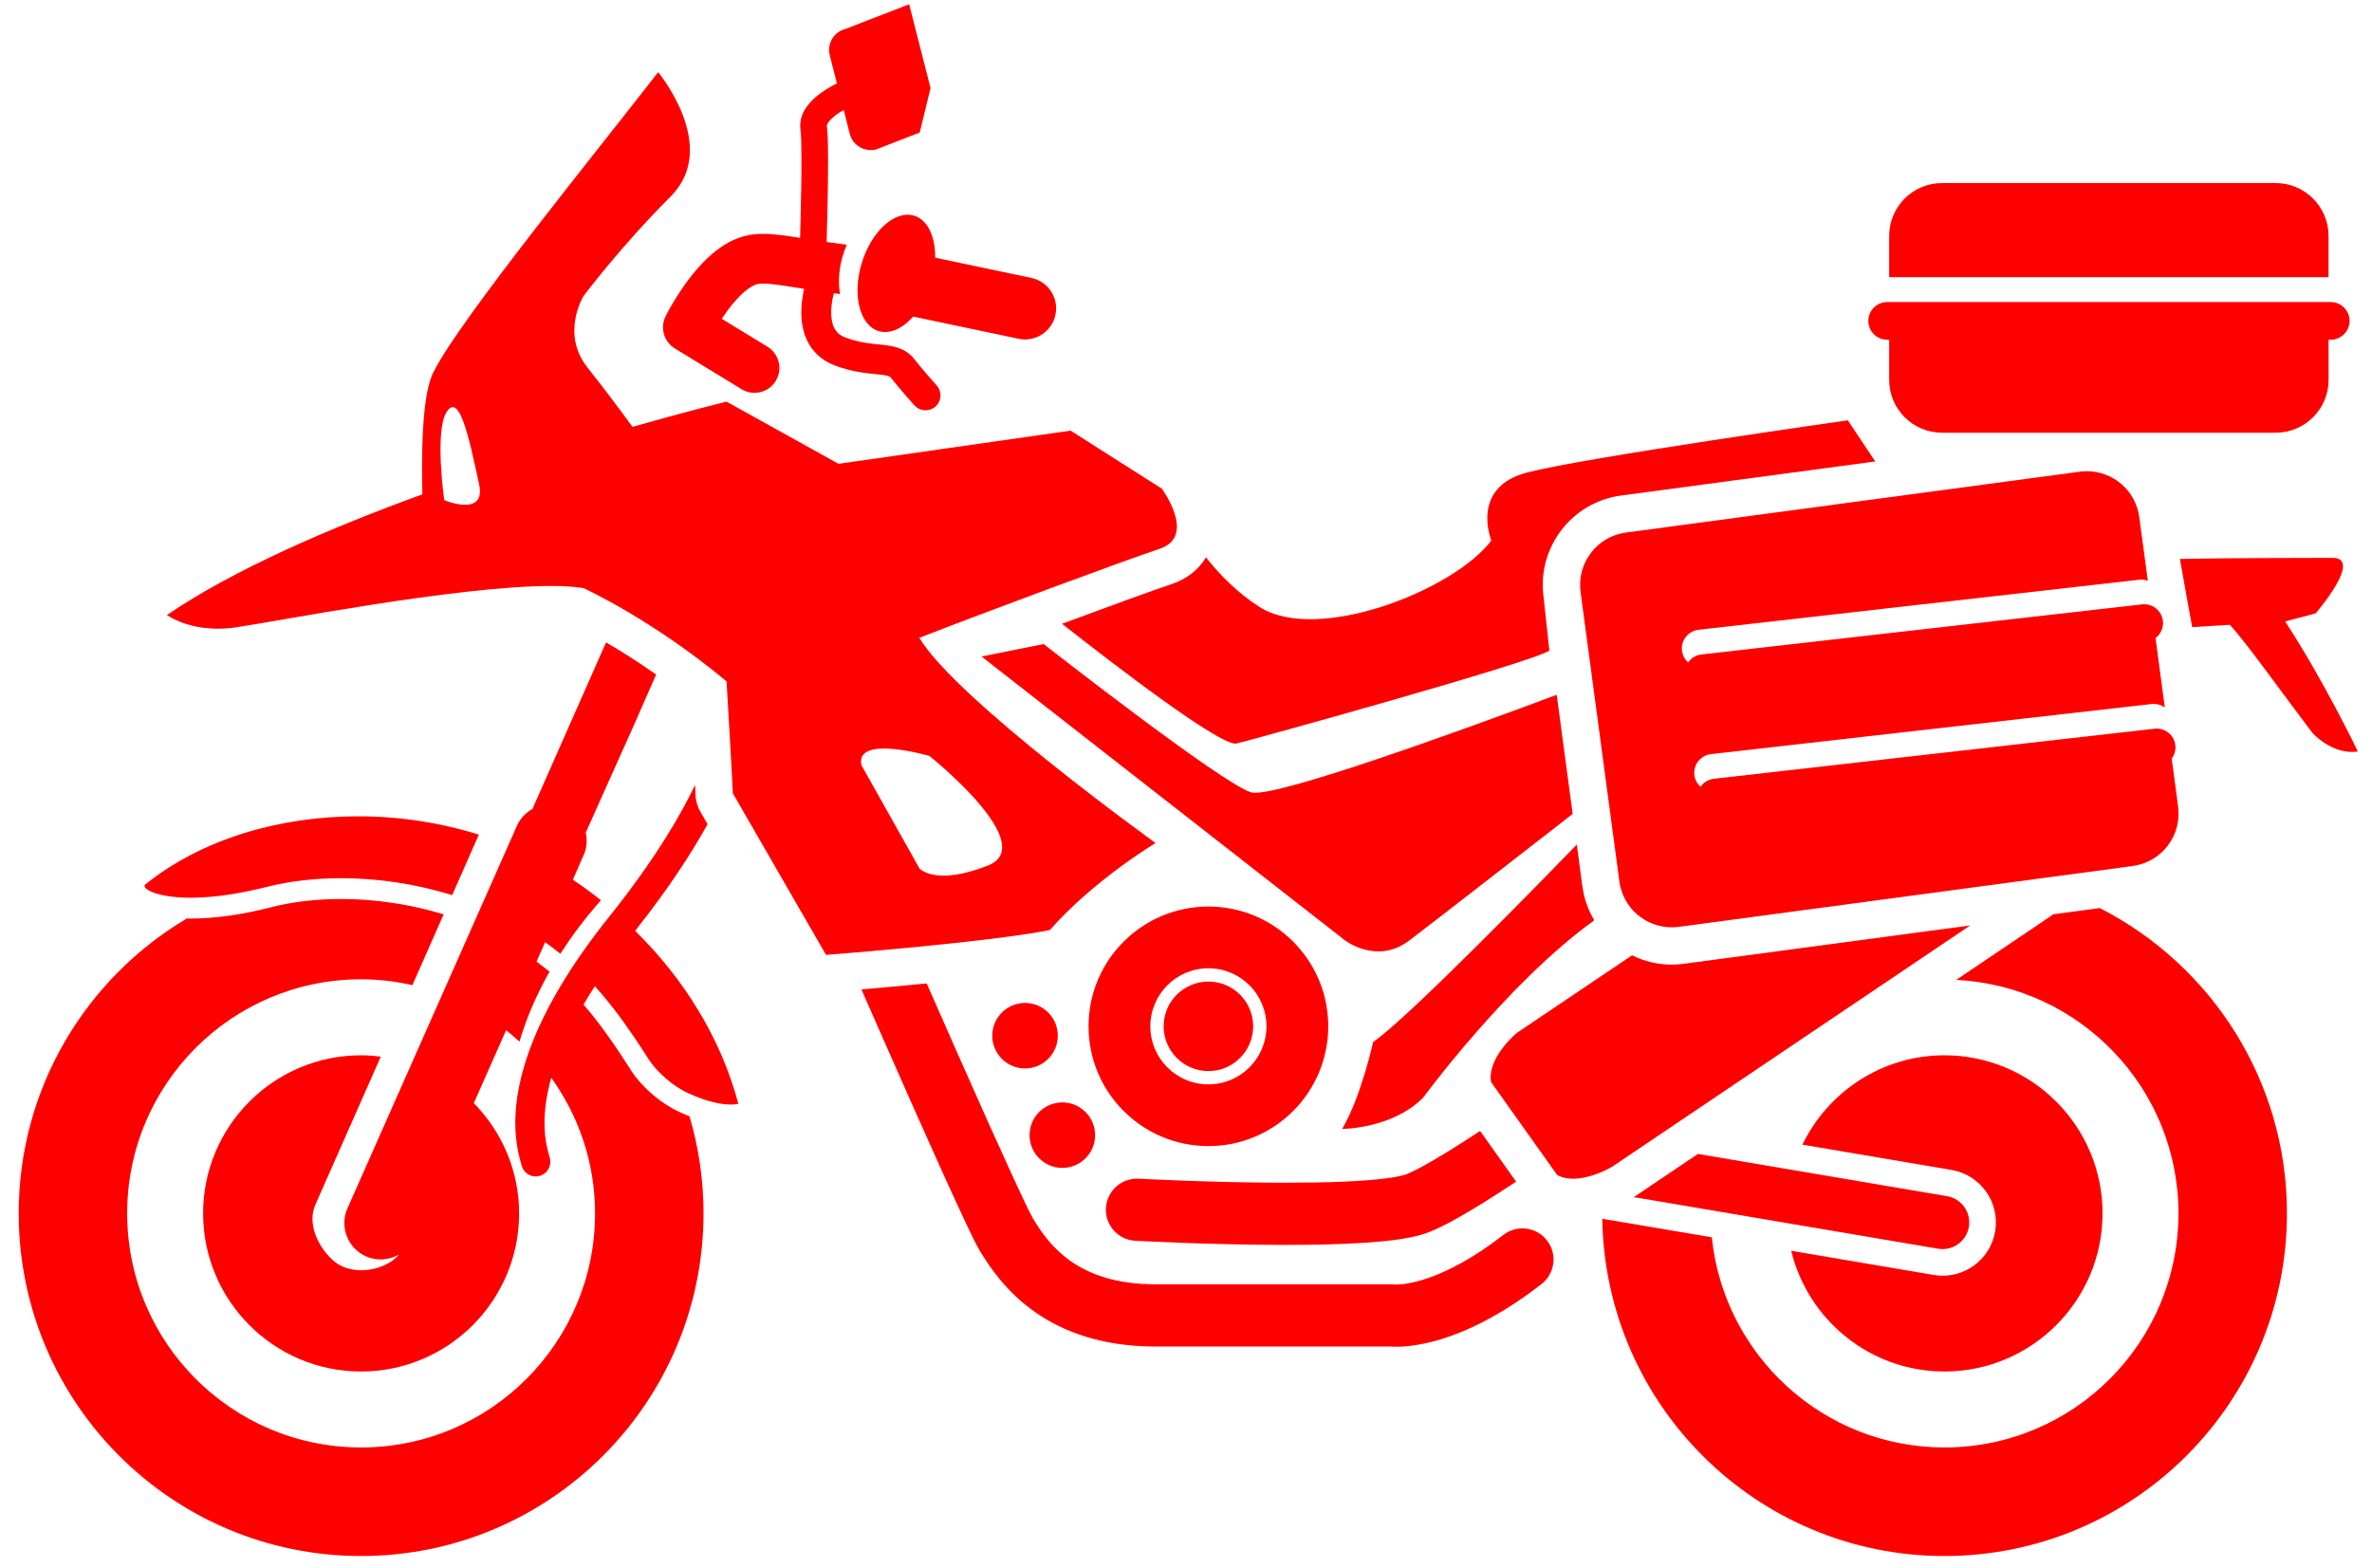
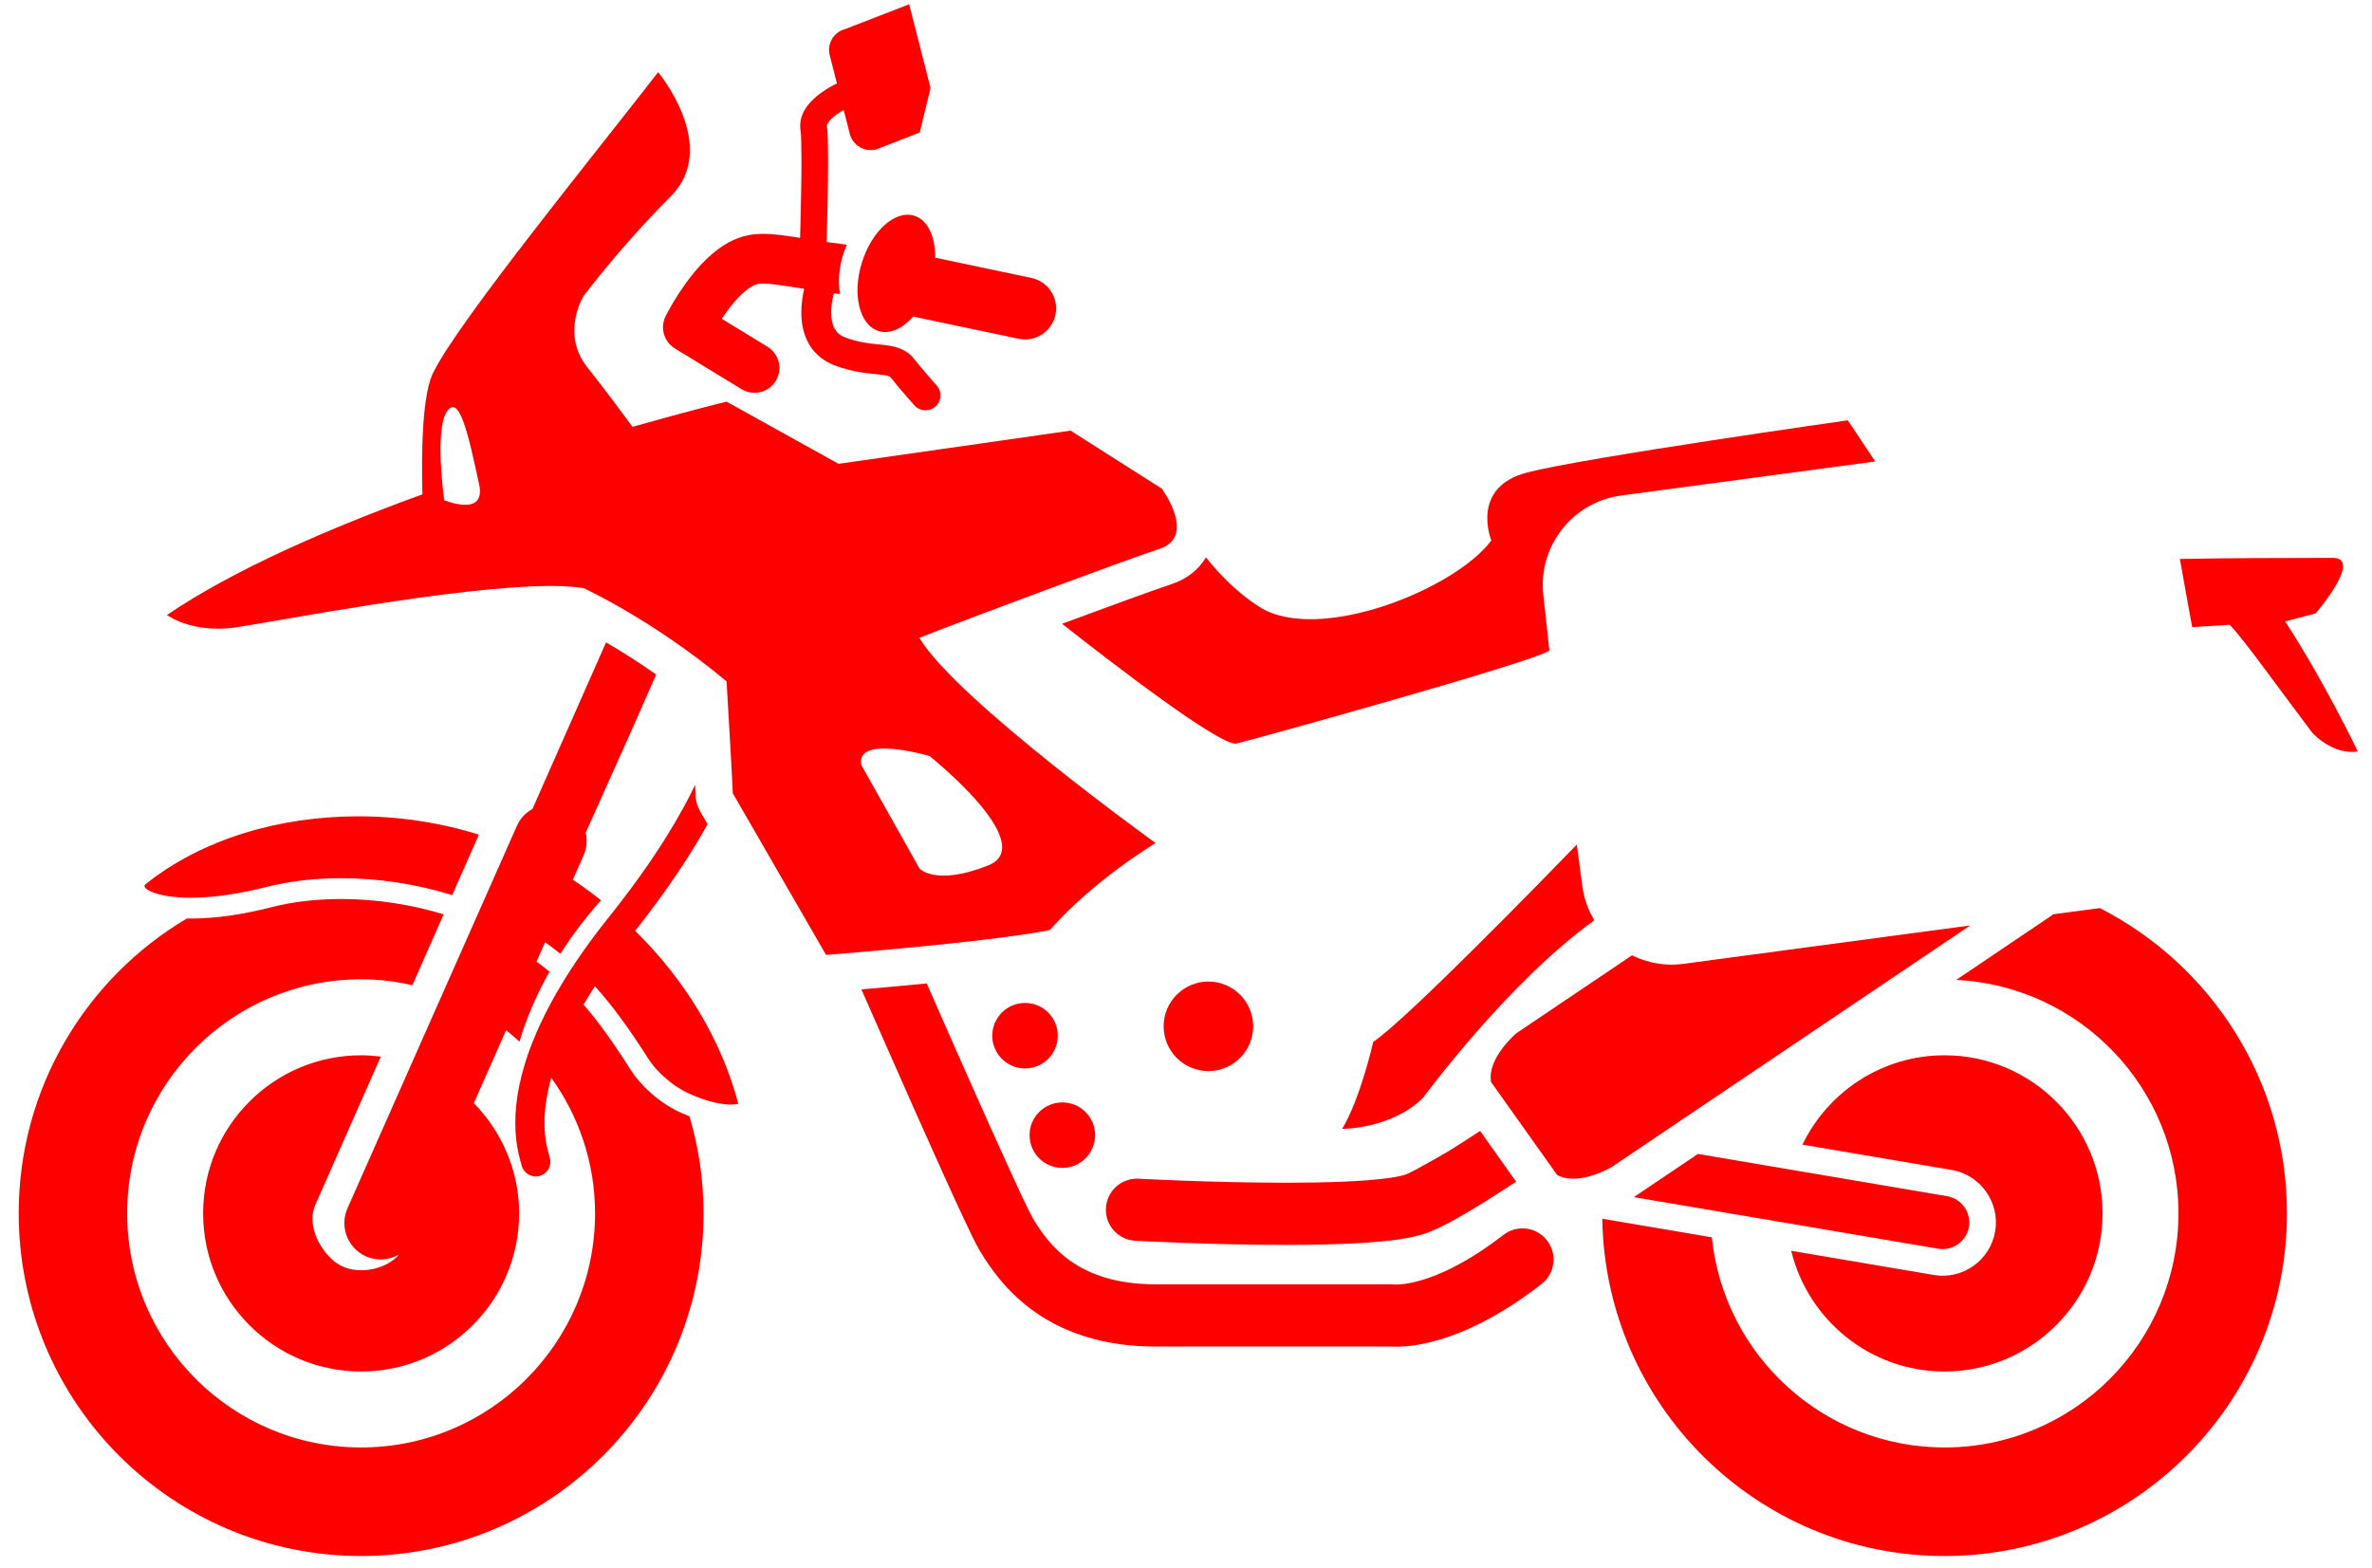
<svg xmlns="http://www.w3.org/2000/svg" width="62" height="41" viewBox="0 0 62 41" fill="none">
  <path fill-rule="evenodd" clip-rule="evenodd" d="M50.826 35.857C53.105 35.857 54.957 34.004 54.957 31.722C54.957 29.442 53.105 27.59 50.826 27.59C49.191 27.59 47.781 28.545 47.112 29.926L51.009 30.587C51.768 30.716 52.278 31.435 52.15 32.193C52.021 32.952 51.302 33.462 50.544 33.333L46.819 32.701C47.259 34.511 48.884 35.857 50.826 35.857Z" fill="#FF0000" />
  <path fill-rule="evenodd" clip-rule="evenodd" d="M17.151 17.635C16.659 17.29 16.21 17.01 15.841 16.795L13.918 21.148C13.745 21.245 13.599 21.394 13.512 21.589L9.084 31.587C8.869 32.068 9.085 32.632 9.566 32.846C9.856 32.975 10.175 32.945 10.43 32.798C10.104 33.202 9.195 33.422 8.671 32.921C8.29 32.558 8.031 31.973 8.245 31.492L9.953 27.625C9.784 27.604 9.612 27.59 9.438 27.59C7.158 27.59 5.309 29.442 5.309 31.722C5.309 34.004 7.158 35.857 9.438 35.857C11.717 35.857 13.569 34.004 13.569 31.722C13.569 30.599 13.113 29.586 12.385 28.84L13.229 26.934C13.35 27.029 13.465 27.131 13.578 27.235C13.742 26.676 13.993 26.058 14.364 25.404C14.255 25.315 14.142 25.228 14.024 25.141L14.248 24.633C14.388 24.733 14.52 24.833 14.646 24.935C14.93 24.493 15.267 24.038 15.674 23.576C15.685 23.562 15.695 23.55 15.707 23.536C15.47 23.348 15.225 23.168 14.973 22.999L15.253 22.364C15.341 22.17 15.354 21.962 15.31 21.769L16.562 18.975L17.151 17.635Z" fill="#FF0000" />
-   <path fill-rule="evenodd" clip-rule="evenodd" d="M36.834 24.59C37.42 24.147 39.803 22.294 41.107 21.279L40.69 18.165C38.285 19.064 33.281 20.886 32.704 20.716C31.942 20.491 27.28 16.839 27.28 16.839L25.655 17.164L35.137 24.571C35.137 24.571 35.975 25.24 36.834 24.59Z" fill="#FF0000" />
  <path fill-rule="evenodd" clip-rule="evenodd" d="M31.586 28.003C32.232 28.002 32.755 27.479 32.756 26.832C32.755 26.186 32.232 25.663 31.586 25.662C30.939 25.663 30.416 26.186 30.415 26.832C30.416 27.479 30.939 28.002 31.586 28.003Z" fill="#FF0000" />
-   <path fill-rule="evenodd" clip-rule="evenodd" d="M31.586 25.315C32.424 25.315 33.103 25.994 33.103 26.832C33.103 27.671 32.424 28.35 31.586 28.35C30.747 28.35 30.068 27.671 30.068 26.832C30.068 25.994 30.747 25.315 31.586 25.315ZM31.586 29.964C33.315 29.964 34.718 28.562 34.718 26.832C34.718 25.102 33.315 23.701 31.586 23.701C29.856 23.701 28.453 25.102 28.453 26.832C28.453 28.562 29.856 29.964 31.586 29.964Z" fill="#FF0000" />
  <path fill-rule="evenodd" clip-rule="evenodd" d="M27.768 30.534C28.241 30.534 28.624 30.151 28.624 29.678C28.624 29.205 28.241 28.822 27.768 28.822C27.295 28.822 26.911 29.205 26.911 29.678C26.911 30.151 27.295 30.534 27.768 30.534Z" fill="#FF0000" />
  <path fill-rule="evenodd" clip-rule="evenodd" d="M27.649 27.078C27.649 26.605 27.266 26.221 26.793 26.221C26.32 26.221 25.936 26.605 25.936 27.078C25.936 27.55 26.32 27.934 26.793 27.934C27.266 27.934 27.649 27.55 27.649 27.078Z" fill="#FF0000" />
-   <path fill-rule="evenodd" clip-rule="evenodd" d="M54.462 7.247C57.089 7.247 59.924 7.247 60.864 7.247V6.168C60.864 5.405 60.245 4.786 59.482 4.786H50.762C49.998 4.786 49.38 5.405 49.38 6.168V7.247C49.54 7.247 50.094 7.247 50.89 7.247C51.839 7.247 53.123 7.247 54.462 7.247Z" fill="#FF0000" />
-   <path fill-rule="evenodd" clip-rule="evenodd" d="M48.835 8.39C48.835 8.661 49.056 8.882 49.327 8.882C49.327 8.882 49.349 8.882 49.38 8.882V9.932C49.38 10.695 49.999 11.313 50.762 11.313H59.483C60.246 11.313 60.865 10.695 60.865 9.932V8.882C60.883 8.882 60.904 8.882 60.922 8.882C61.193 8.882 61.414 8.661 61.414 8.39C61.414 8.118 61.193 7.897 60.922 7.897C60.038 7.897 57.139 7.897 54.462 7.897C53.123 7.897 51.839 7.897 50.89 7.897C49.941 7.897 49.329 7.897 49.327 7.897C49.056 7.897 48.835 8.118 48.835 8.39Z" fill="#FF0000" />
  <path fill-rule="evenodd" clip-rule="evenodd" d="M60.526 16.037C60.526 16.037 61.784 14.581 60.966 14.585C59.661 14.593 58.674 14.582 56.979 14.613C57.085 15.207 57.189 15.802 57.3 16.395L58.281 16.335C58.664 16.73 59.563 18.003 60.441 19.159C60.441 19.159 60.961 19.746 61.63 19.648C61.63 19.648 60.748 17.803 59.729 16.246L60.526 16.037Z" fill="#FF0000" />
-   <path fill-rule="evenodd" clip-rule="evenodd" d="M43.696 24.244C43.757 24.244 43.819 24.24 43.881 24.232L55.746 22.641C56.503 22.539 57.034 21.844 56.932 21.087L56.765 19.834C56.836 19.737 56.874 19.615 56.86 19.485C56.829 19.215 56.586 19.021 56.315 19.052C54.559 19.251 44.795 20.361 44.795 20.361C44.65 20.378 44.528 20.458 44.449 20.569C44.363 20.492 44.303 20.385 44.288 20.261C44.258 19.99 44.452 19.747 44.722 19.716C44.722 19.716 54.486 18.605 56.242 18.406C56.369 18.392 56.489 18.428 56.585 18.498L56.342 16.682C56.476 16.58 56.555 16.414 56.535 16.235C56.504 15.965 56.26 15.771 55.99 15.801C54.234 16.001 44.47 17.111 44.47 17.111C44.324 17.128 44.203 17.207 44.124 17.319C44.038 17.241 43.978 17.135 43.963 17.01C43.933 16.74 44.127 16.496 44.397 16.465C44.397 16.465 54.161 15.355 55.917 15.156C55.996 15.147 56.071 15.159 56.141 15.185L55.917 13.518C55.824 12.824 55.231 12.32 54.549 12.32C54.488 12.32 54.426 12.323 54.364 12.332L42.499 13.923C41.743 14.024 41.212 14.72 41.313 15.476L42.328 23.046C42.421 23.74 43.014 24.244 43.696 24.244Z" fill="#FF0000" />
  <path fill-rule="evenodd" clip-rule="evenodd" d="M4.995 23.471C5.347 23.471 5.781 23.432 6.29 23.337L6.29 23.337C6.291 23.337 6.292 23.337 6.293 23.337C6.361 23.324 6.431 23.31 6.501 23.295C6.65 23.264 6.804 23.231 6.967 23.189C7.563 23.037 8.23 22.96 8.922 22.96C9.878 22.96 10.881 23.11 11.819 23.402L12.517 21.821C11.505 21.505 10.433 21.342 9.368 21.342C7.307 21.342 5.28 21.933 3.799 23.122C3.679 23.218 4.066 23.471 4.995 23.471Z" fill="#FF0000" />
  <path fill-rule="evenodd" clip-rule="evenodd" d="M23.903 10.6C24.048 10.759 24.295 10.771 24.455 10.627C24.614 10.482 24.626 10.235 24.481 10.075C24.481 10.075 24.461 10.052 24.424 10.011C24.316 9.889 24.072 9.612 23.897 9.388L23.897 9.387C23.779 9.233 23.609 9.135 23.457 9.088C23.226 9.017 23.026 9.015 22.81 8.988C22.594 8.963 22.363 8.925 22.087 8.82C21.929 8.756 21.863 8.681 21.806 8.575C21.752 8.469 21.725 8.321 21.726 8.167C21.726 8.018 21.749 7.868 21.773 7.759C21.782 7.722 21.789 7.692 21.796 7.666C21.849 7.673 21.901 7.68 21.957 7.687C21.904 7.384 21.924 7.023 22.039 6.652C22.066 6.563 22.099 6.481 22.134 6.399C21.942 6.375 21.768 6.35 21.607 6.327C21.621 5.831 21.645 4.906 21.645 4.2C21.645 4.001 21.643 3.82 21.639 3.667C21.633 3.514 21.627 3.396 21.613 3.296L21.612 3.289C21.611 3.278 21.618 3.241 21.663 3.183C21.726 3.096 21.861 2.99 21.978 2.919C22.004 2.902 22.029 2.888 22.053 2.874L22.212 3.5C22.289 3.802 22.598 3.984 22.902 3.907L24.04 3.465L24.323 2.303L23.764 0.111L22.099 0.757C21.795 0.834 21.611 1.141 21.688 1.444L21.876 2.182C21.817 2.21 21.638 2.297 21.445 2.439C21.33 2.524 21.21 2.628 21.107 2.763C21.006 2.896 20.916 3.073 20.916 3.289C20.916 3.326 20.918 3.364 20.924 3.403C20.93 3.439 20.939 3.55 20.943 3.689C20.947 3.83 20.949 4.005 20.949 4.2C20.949 4.695 20.936 5.309 20.924 5.799C20.92 5.955 20.916 6.097 20.913 6.219C20.541 6.161 20.248 6.116 19.95 6.114C19.826 6.114 19.7 6.123 19.574 6.146C19.178 6.221 18.871 6.422 18.614 6.639C18.23 6.969 17.942 7.367 17.733 7.687C17.526 8.008 17.405 8.252 17.398 8.268C17.248 8.57 17.353 8.935 17.641 9.111L19.383 10.175C19.689 10.362 20.089 10.266 20.277 9.959C20.464 9.653 20.367 9.253 20.061 9.065L18.864 8.334C18.914 8.259 18.968 8.182 19.026 8.104C19.162 7.922 19.318 7.745 19.466 7.621C19.613 7.495 19.745 7.434 19.807 7.425C19.844 7.419 19.888 7.414 19.95 7.414C20.12 7.412 20.424 7.457 20.893 7.532C20.933 7.539 20.977 7.545 21.019 7.552C20.984 7.703 20.946 7.919 20.945 8.167C20.945 8.4 20.979 8.667 21.108 8.926C21.235 9.185 21.475 9.425 21.808 9.55C22.281 9.732 22.68 9.76 22.943 9.787C23.074 9.8 23.169 9.815 23.217 9.831C23.267 9.85 23.266 9.852 23.282 9.87L23.282 9.869C23.544 10.204 23.9 10.595 23.903 10.6Z" fill="#FF0000" />
  <path fill-rule="evenodd" clip-rule="evenodd" d="M27.588 8.229C27.68 7.79 27.399 7.359 26.96 7.267L24.444 6.737C24.451 6.192 24.253 5.751 23.896 5.64C23.396 5.486 22.784 6.037 22.527 6.869C22.27 7.702 22.467 8.502 22.966 8.656C23.26 8.746 23.593 8.588 23.87 8.277L26.625 8.857C27.065 8.949 27.496 8.668 27.588 8.229Z" fill="#FF0000" />
  <path fill-rule="evenodd" clip-rule="evenodd" d="M25.821 22.63C24.436 23.175 24.033 22.704 24.033 22.704L22.514 20.002C22.352 19.195 24.295 19.765 24.295 19.765C24.295 19.765 27.206 22.085 25.821 22.63ZM11.611 13.077C11.611 13.077 11.353 11.251 11.678 10.764C12.003 10.276 12.243 11.356 12.524 12.666C12.71 13.535 11.611 13.077 11.611 13.077ZM30.205 22.04C30.205 22.04 25.005 18.302 24.029 16.676C25.62 16.054 29.338 14.672 30.314 14.347C31.289 14.021 30.368 12.776 30.368 12.776L27.984 11.259L21.917 12.126L18.991 10.501C18.991 10.501 18.015 10.738 16.532 11.16C16.23 10.747 15.776 10.136 15.356 9.609C14.647 8.717 15.253 7.738 15.253 7.738C15.253 7.738 16.228 6.438 17.529 5.138C18.829 3.837 17.203 1.887 17.203 1.887C15.636 3.912 12.03 8.342 11.353 9.688C11.024 10.236 11.014 11.896 11.041 12.924C8.597 13.814 6.097 14.897 4.364 16.079C4.364 16.079 4.842 16.437 5.695 16.437C5.837 16.437 5.989 16.427 6.152 16.404C7.154 16.261 11.939 15.32 14.398 15.32C14.731 15.32 15.021 15.338 15.253 15.376C15.253 15.376 17.041 16.189 18.991 17.814C19.154 20.577 19.154 20.739 19.154 20.739L21.591 24.965C21.591 24.965 25.817 24.64 27.442 24.315C28.58 23.015 30.205 22.04 30.205 22.04Z" fill="#FF0000" />
  <path fill-rule="evenodd" clip-rule="evenodd" d="M39.295 32.287C38.489 32.913 37.835 33.235 37.362 33.402C36.889 33.569 36.594 33.584 36.499 33.584L36.466 33.583L36.465 33.584C36.438 33.581 36.408 33.578 36.381 33.578C36.381 33.578 32.643 33.578 30.206 33.578C29.13 33.575 28.466 33.303 27.99 32.974C27.515 32.641 27.221 32.225 27.002 31.86C26.995 31.849 26.952 31.77 26.899 31.664C26.696 31.255 26.3 30.391 25.832 29.348C25.34 28.249 24.764 26.944 24.222 25.711C23.578 25.774 22.975 25.828 22.516 25.867C22.681 26.244 22.851 26.629 23.022 27.019C23.581 28.29 24.156 29.587 24.622 30.619C24.856 31.136 25.062 31.586 25.228 31.938C25.31 32.113 25.383 32.263 25.444 32.388C25.507 32.514 25.555 32.606 25.608 32.696C25.877 33.144 26.314 33.785 27.058 34.305C27.8 34.829 28.844 35.207 30.206 35.204C32.512 35.204 35.979 35.204 36.347 35.204C36.386 35.206 36.435 35.209 36.499 35.209C36.769 35.209 37.255 35.164 37.904 34.935C38.553 34.706 39.364 34.293 40.293 33.57C40.647 33.294 40.711 32.783 40.435 32.429C40.16 32.075 39.649 32.011 39.295 32.287Z" fill="#FF0000" />
  <path fill-rule="evenodd" clip-rule="evenodd" d="M18.495 21.548L18.309 21.226C18.227 21.084 18.182 20.922 18.179 20.758C18.179 20.744 18.177 20.69 18.168 20.523C17.806 21.282 17.136 22.45 15.928 23.961C13.906 26.484 13.468 28.261 13.469 29.356C13.469 29.658 13.502 29.906 13.541 30.096C13.579 30.283 13.624 30.424 13.634 30.468C13.685 30.673 13.892 30.797 14.096 30.746C14.3 30.695 14.425 30.488 14.374 30.284C14.35 30.191 14.319 30.096 14.288 29.945C14.258 29.797 14.232 29.603 14.232 29.356C14.232 29.051 14.275 28.658 14.409 28.177C15.126 29.177 15.554 30.397 15.554 31.721C15.554 35.101 12.814 37.843 9.438 37.843C6.062 37.843 3.324 35.101 3.324 31.721C3.324 28.345 6.062 25.603 9.438 25.603C9.899 25.603 10.347 25.659 10.779 25.756L11.596 23.905C10.754 23.649 9.834 23.504 8.922 23.504C8.264 23.504 7.651 23.576 7.102 23.716C6.326 23.915 5.617 24.015 4.994 24.015C4.96 24.015 4.921 24.014 4.884 24.013C2.253 25.573 0.489 28.442 0.489 31.72C0.489 36.667 4.496 40.681 9.437 40.681C14.379 40.681 18.389 36.667 18.389 31.72C18.389 30.84 18.26 29.989 18.022 29.186C17.945 29.155 17.866 29.122 17.782 29.084C17.211 28.825 16.727 28.35 16.501 27.995C16.032 27.258 15.647 26.716 15.253 26.265C15.343 26.11 15.441 25.95 15.548 25.784C16.003 26.283 16.437 26.881 16.96 27.702C16.988 27.747 17.029 27.801 17.074 27.857C17.08 27.864 17.085 27.871 17.091 27.878C17.14 27.937 17.197 27.999 17.261 28.063C17.265 28.066 17.268 28.069 17.271 28.072C17.461 28.259 17.712 28.455 18.007 28.589C18.538 28.83 18.897 28.878 19.099 28.878C19.234 28.878 19.299 28.857 19.299 28.857C18.845 27.146 17.883 25.597 16.602 24.336C17.485 23.221 18.086 22.284 18.495 21.548Z" fill="#FF0000" />
  <path fill-rule="evenodd" clip-rule="evenodd" d="M39.916 12.353C38.413 12.744 38.981 14.131 38.981 14.131C38.006 15.431 34.43 16.84 32.913 15.864C32.342 15.497 31.878 15.022 31.522 14.572C31.33 14.896 31.021 15.139 30.622 15.272C30.146 15.43 28.991 15.851 27.759 16.308C29.09 17.355 31.906 19.521 32.318 19.439C32.548 19.393 40.046 17.322 40.498 17.01L40.346 15.605C40.173 14.318 41.081 13.129 42.369 12.956L49.016 12.065L48.299 10.989C48.299 10.989 41.419 11.963 39.916 12.353Z" fill="#FF0000" />
  <path fill-rule="evenodd" clip-rule="evenodd" d="M41.672 24.061C41.514 23.795 41.404 23.497 41.361 23.175L41.215 22.081C40.409 22.913 36.759 26.663 35.893 27.24C35.893 27.24 35.568 28.703 35.081 29.515C35.081 29.515 36.381 29.515 37.194 28.703C37.194 28.703 39.405 25.69 41.672 24.061Z" fill="#FF0000" />
  <path fill-rule="evenodd" clip-rule="evenodd" d="M51.498 24.195L44.01 25.198C43.906 25.212 43.8 25.22 43.696 25.22C43.326 25.22 42.973 25.132 42.658 24.976L39.643 27.008C39.643 27.008 38.863 27.658 38.974 28.29L39.496 29.024L40.438 30.349L40.7 30.718C40.828 30.79 40.974 30.817 41.121 30.817C41.614 30.817 42.13 30.509 42.13 30.509L51.498 24.195Z" fill="#FF0000" />
  <path fill-rule="evenodd" clip-rule="evenodd" d="M54.884 23.741L53.664 23.904C53.663 23.905 53.66 23.907 53.659 23.908C53.635 23.929 53.61 23.948 53.583 23.965L51.131 25.619C54.365 25.778 56.941 28.448 56.941 31.721C56.941 35.101 54.202 37.843 50.826 37.843C47.662 37.843 45.059 35.434 44.744 32.349L41.881 31.864C41.958 36.744 45.932 40.681 50.826 40.681C55.768 40.681 59.777 36.667 59.777 31.72C59.777 28.24 57.787 25.222 54.884 23.741Z" fill="#FF0000" />
-   <path fill-rule="evenodd" clip-rule="evenodd" d="M29.674 32.439C29.682 32.44 31.653 32.547 33.607 32.547C34.34 32.547 35.071 32.532 35.706 32.489C36.024 32.467 36.319 32.439 36.584 32.4C36.851 32.358 37.084 32.312 37.316 32.227C37.545 32.14 37.778 32.022 38.043 31.876C38.503 31.621 39.044 31.279 39.61 30.906C39.617 30.902 39.623 30.897 39.629 30.894L38.687 29.568C38.385 29.767 38.092 29.955 37.824 30.12C37.582 30.268 37.36 30.398 37.172 30.5C36.986 30.601 36.829 30.674 36.746 30.705C36.699 30.724 36.545 30.763 36.344 30.792C36.039 30.838 35.616 30.872 35.142 30.893C34.668 30.913 34.14 30.922 33.607 30.922C32.659 30.922 31.695 30.895 30.97 30.869C30.607 30.856 30.304 30.843 30.092 30.833C29.986 30.828 29.903 30.824 29.847 30.821C29.791 30.819 29.762 30.817 29.762 30.817C29.313 30.793 28.931 31.136 28.907 31.585C28.882 32.032 29.226 32.415 29.674 32.439Z" fill="#FF0000" />
+   <path fill-rule="evenodd" clip-rule="evenodd" d="M29.674 32.439C29.682 32.44 31.653 32.547 33.607 32.547C34.34 32.547 35.071 32.532 35.706 32.489C36.024 32.467 36.319 32.439 36.584 32.4C36.851 32.358 37.084 32.312 37.316 32.227C37.545 32.14 37.778 32.022 38.043 31.876C38.503 31.621 39.044 31.279 39.61 30.906C39.617 30.902 39.623 30.897 39.629 30.894L38.687 29.568C38.385 29.767 38.092 29.955 37.824 30.12C36.986 30.601 36.829 30.674 36.746 30.705C36.699 30.724 36.545 30.763 36.344 30.792C36.039 30.838 35.616 30.872 35.142 30.893C34.668 30.913 34.14 30.922 33.607 30.922C32.659 30.922 31.695 30.895 30.97 30.869C30.607 30.856 30.304 30.843 30.092 30.833C29.986 30.828 29.903 30.824 29.847 30.821C29.791 30.819 29.762 30.817 29.762 30.817C29.313 30.793 28.931 31.136 28.907 31.585C28.882 32.032 29.226 32.415 29.674 32.439Z" fill="#FF0000" />
  <path fill-rule="evenodd" clip-rule="evenodd" d="M51.463 32.077C51.527 31.697 51.272 31.338 50.893 31.274L44.38 30.169L42.705 31.298L50.66 32.647C51.039 32.711 51.398 32.456 51.463 32.077Z" fill="#FF0000" />
</svg>